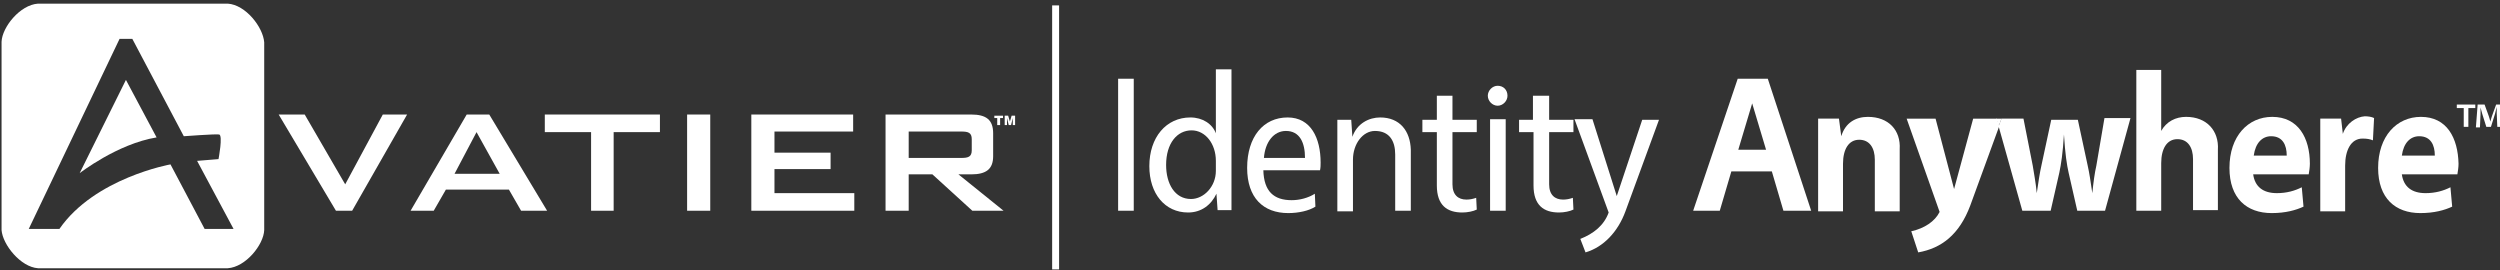
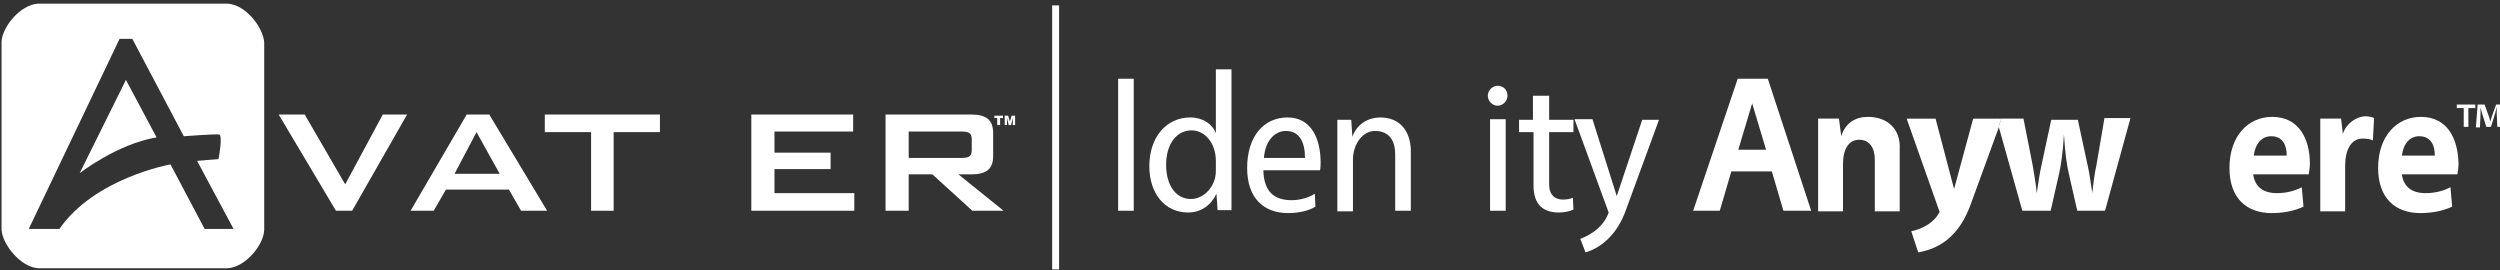
<svg xmlns="http://www.w3.org/2000/svg" width="500" height="54" viewBox="0 0 500 54" fill="none">
  <rect x="0" y="0" width="500" height="54" fill="#333333" stroke="none" />
  <path d="M226.749 15.746H223.625V42.147H226.749V15.746Z" fill="white" />
  <path d="M243.173 26.659C242.479 24.782 240.512 23.491 238.082 23.491C233.223 23.491 229.867 27.48 229.867 33.23C229.867 38.745 232.991 42.5 237.619 42.5C240.281 42.5 242.248 40.974 243.289 38.745L243.52 42.03H246.297V13.869H243.173V26.659ZM243.173 34.169C243.173 37.337 240.743 39.801 238.198 39.801C234.958 39.801 233.223 36.75 233.223 32.995C233.223 28.654 235.421 26.072 238.314 26.072C241.09 26.072 243.173 28.771 243.173 32.174V34.169Z" fill="white" />
  <path d="M257.529 23.491C252.669 23.491 249.43 27.363 249.43 33.582C249.43 39.566 252.669 42.617 257.645 42.617C259.727 42.617 261.81 42.148 263.083 41.327L262.967 38.745C261.694 39.566 259.959 40.036 258.339 40.036C254.752 40.036 252.785 38.276 252.669 34.052H264.008C264.124 33.465 264.124 32.996 264.124 32.526C264.124 27.598 262.157 23.491 257.529 23.491ZM252.785 31.587C253.017 28.419 254.752 26.19 257.182 26.19C259.959 26.19 261 28.537 261 31.587H252.785Z" fill="white" />
  <path d="M276.031 23.491C273.832 23.491 271.403 24.665 270.477 27.363L270.246 23.961H267.469V42.265H270.593V31.939C270.593 28.771 272.56 26.19 274.99 26.19C277.882 26.19 279.039 28.185 279.039 30.884V42.148H282.163V29.945C282.047 26.19 279.965 23.491 276.031 23.491Z" fill="white" />
-   <path d="M290.493 19.149H287.369V23.96H284.477V26.424H287.369V37.102C287.369 41.092 289.452 42.5 292.46 42.5C293.502 42.5 294.659 42.265 295.353 41.913L295.237 39.566C294.543 39.801 293.964 39.918 293.27 39.918C291.65 39.918 290.493 38.98 290.493 36.867V26.424H295.353V23.96H290.493V19.149Z" fill="white" />
  <path d="M299.529 17.155C298.488 17.155 297.562 18.094 297.562 19.15C297.562 20.206 298.488 21.145 299.529 21.145C300.571 21.145 301.496 20.206 301.496 19.15C301.496 17.977 300.686 17.155 299.529 17.155Z" fill="white" />
  <path d="M301.14 23.844H298.016V42.148H301.14V23.844Z" fill="white" />
  <path d="M309.713 19.149H306.589V23.96H303.812V26.424H306.705V37.102C306.705 41.092 308.788 42.5 311.796 42.5C312.837 42.5 313.994 42.265 314.689 41.913L314.573 39.566C313.879 39.801 313.3 39.918 312.606 39.918C310.986 39.918 309.829 38.98 309.829 36.867V26.424H314.689V23.96H309.829V19.149H309.713Z" fill="white" />
  <path d="M323.353 39.215L318.493 23.844H314.906L321.733 42.501C320.807 45.082 318.724 46.725 316.063 47.781L317.105 50.48C320.691 49.423 323.584 46.373 325.088 42.266L331.799 23.961H328.444L323.353 39.215Z" fill="white" />
  <path d="M347.542 15.746L338.633 42.147H343.955L346.269 34.285H354.369L356.683 42.147H362.236L353.559 15.746H347.542ZM347.658 29.944L350.435 20.674L353.212 29.944H347.658Z" fill="white" />
  <path d="M373.576 23.374C371.146 23.374 369.063 24.547 368.253 27.246L367.79 23.726H363.625V42.265H368.6V32.761C368.6 29.828 369.757 27.95 371.84 27.95C373.923 27.95 374.964 29.593 374.964 31.94V42.265H379.939V29.828C380.171 26.073 377.741 23.374 373.576 23.374Z" fill="white" />
  <path d="M394.634 23.727L390.816 37.807L387.113 23.727H381.328L387.923 42.383C386.998 44.261 384.915 45.669 382.254 46.255L383.642 50.48C388.27 49.658 391.857 46.959 394.056 41.093L399.841 25.252L399.378 23.727H394.634Z" fill="white" />
  <path d="M419.273 33.113C418.926 34.638 418.694 36.398 418.463 38.628C418.116 36.281 417.884 34.638 417.537 33.113L415.57 23.96H410.248L408.281 33.113C407.934 34.638 407.702 36.281 407.355 38.628C407.124 36.281 406.777 34.638 406.545 33.113L404.694 23.726H400.297L399.719 25.251L404.463 42.148H410.132L411.868 34.521C412.215 32.878 412.562 30.649 412.793 26.894C413.025 30.766 413.372 32.995 413.719 34.521L415.455 42.148H421.008L426.099 23.608H420.893L419.273 33.113Z" fill="white" />
  <path d="M399.266 23.727L399.728 25.252L400.307 23.727H399.266Z" fill="white" />
-   <path d="M437.216 23.373C435.133 23.373 433.282 24.312 432.241 26.189V13.986H427.266V42.147H432.241V32.643C432.241 29.71 433.398 27.832 435.481 27.832C437.563 27.832 438.605 29.475 438.605 31.822V42.03H443.58V29.944C443.811 26.189 441.382 23.373 437.216 23.373Z" fill="white" />
  <path d="M454.453 23.374C449.593 23.374 445.891 27.246 445.891 33.582C445.891 39.684 449.362 42.617 454.337 42.617C457.114 42.617 459.197 42.031 460.701 41.327L460.354 37.455C458.965 38.159 457.345 38.628 455.378 38.628C452.601 38.628 450.982 37.337 450.635 34.873H461.742C461.858 34.286 461.974 33.348 461.974 32.761C461.974 27.598 459.659 23.374 454.453 23.374ZM450.75 31.118C451.097 28.537 452.486 27.246 454.221 27.246C456.535 27.246 457.345 29.006 457.345 31.118H450.75Z" fill="white" />
  <path d="M468.567 26.776L468.22 23.725H464.055V42.265H469.03V33.112C469.03 30.061 470.187 27.715 472.501 27.715C473.427 27.715 474.005 27.832 474.584 28.067L474.815 23.608C474.352 23.373 473.658 23.256 472.964 23.256C471.228 23.373 469.261 24.664 468.567 26.776Z" fill="white" />
  <path d="M484.187 23.374C479.328 23.374 475.625 27.246 475.625 33.582C475.625 39.684 479.096 42.617 484.071 42.617C486.848 42.617 488.931 42.031 490.435 41.327L490.088 37.455C488.7 38.159 487.08 38.628 485.113 38.628C482.336 38.628 480.716 37.337 480.369 34.873H491.476C491.592 34.286 491.708 33.348 491.708 32.761C491.592 27.598 489.394 23.374 484.187 23.374ZM480.369 31.118C480.716 28.537 482.104 27.246 483.84 27.246C486.154 27.246 486.964 29.006 486.964 31.118H480.369Z" fill="white" />
  <path d="M491.359 21.614H492.748V25.369H493.673V21.614H495.062V20.91H491.359V21.614Z" fill="white" />
  <path d="M500.502 20.91H499.229L498.419 23.14C498.304 23.492 498.188 23.844 498.072 24.313C497.957 23.844 497.841 23.492 497.725 23.14L496.915 20.91H495.527L495.18 25.486H495.99L496.105 22.788C496.105 22.318 496.105 21.966 496.105 21.497C496.221 21.849 496.337 22.436 496.452 22.788L497.262 25.369H498.188L498.998 22.788C499.114 22.318 499.229 21.849 499.345 21.38C499.345 21.849 499.345 22.318 499.345 22.67L499.461 25.369H500.386L500.502 20.91Z" fill="white" />
  <path d="M15.93 34.638C15.93 34.638 23.451 28.771 31.318 27.481L25.186 15.981L15.93 34.638Z" fill="white" />
  <path d="M45.553 0.728H7.602C4.015 0.962 0.428 5.421 0.312 8.355V34.051V46.02C0.544 48.953 4.131 53.412 7.602 53.647H45.553C49.14 53.412 52.727 48.953 52.842 46.02V20.323V8.472C52.611 5.421 49.14 0.962 45.553 0.728ZM40.925 45.785L34.098 32.878C34.098 32.878 18.941 35.577 11.883 45.785H5.751L23.916 7.768H26.462L36.759 27.246C36.759 27.246 43.007 26.777 43.817 26.894C44.627 27.011 43.702 31.822 43.702 31.822L39.42 32.174L46.71 45.785H40.925Z" fill="white" />
  <path d="M69.04 36.867L60.941 22.904H55.734L67.189 42.148H70.429L81.421 22.904H76.561L69.04 36.867Z" fill="white" />
  <path d="M93.341 22.904L82.117 42.148H86.745L89.175 37.924H101.787L104.217 42.148H109.423L97.853 22.904H93.341ZM90.911 34.755L95.308 26.424L99.936 34.755H90.911Z" fill="white" />
  <path d="M108.961 26.424H118.217V42.148H122.73V26.424H131.986V22.904H108.961V26.424Z" fill="white" />
-   <path d="M142.05 22.904H137.422V42.148H142.05V22.904Z" fill="white" />
  <path d="M154.894 33.817H166.117V30.531H154.894V26.307H170.63V22.904H150.266V42.148H170.861V38.628H154.894V33.817Z" fill="white" />
  <path d="M194.234 34.873C197.242 34.873 198.63 33.817 198.63 31.235V26.659C198.63 23.96 197.242 22.904 194.234 22.904H177.109V42.148H181.738V34.873H186.481L194.465 42.148H200.713L191.688 34.873H194.234ZM181.738 31.587V26.307H192.267C193.655 26.307 194.349 26.542 194.349 27.832V30.062C194.349 31.353 193.655 31.587 192.267 31.587H181.738Z" fill="white" />
  <path d="M198.867 23.608H199.446V25.016H200.024V23.608H200.603V23.139H198.867V23.608Z" fill="white" />
  <path d="M201.979 24.312L201.632 23.139H200.938V25.016H201.4V23.608L201.747 25.016H202.21L202.557 23.608V25.016H203.02V23.139H202.326L201.979 24.312Z" fill="white" />
  <path d="M211.818 1.08H210.43V53.882H211.818V1.08Z" fill="white" />
</svg>